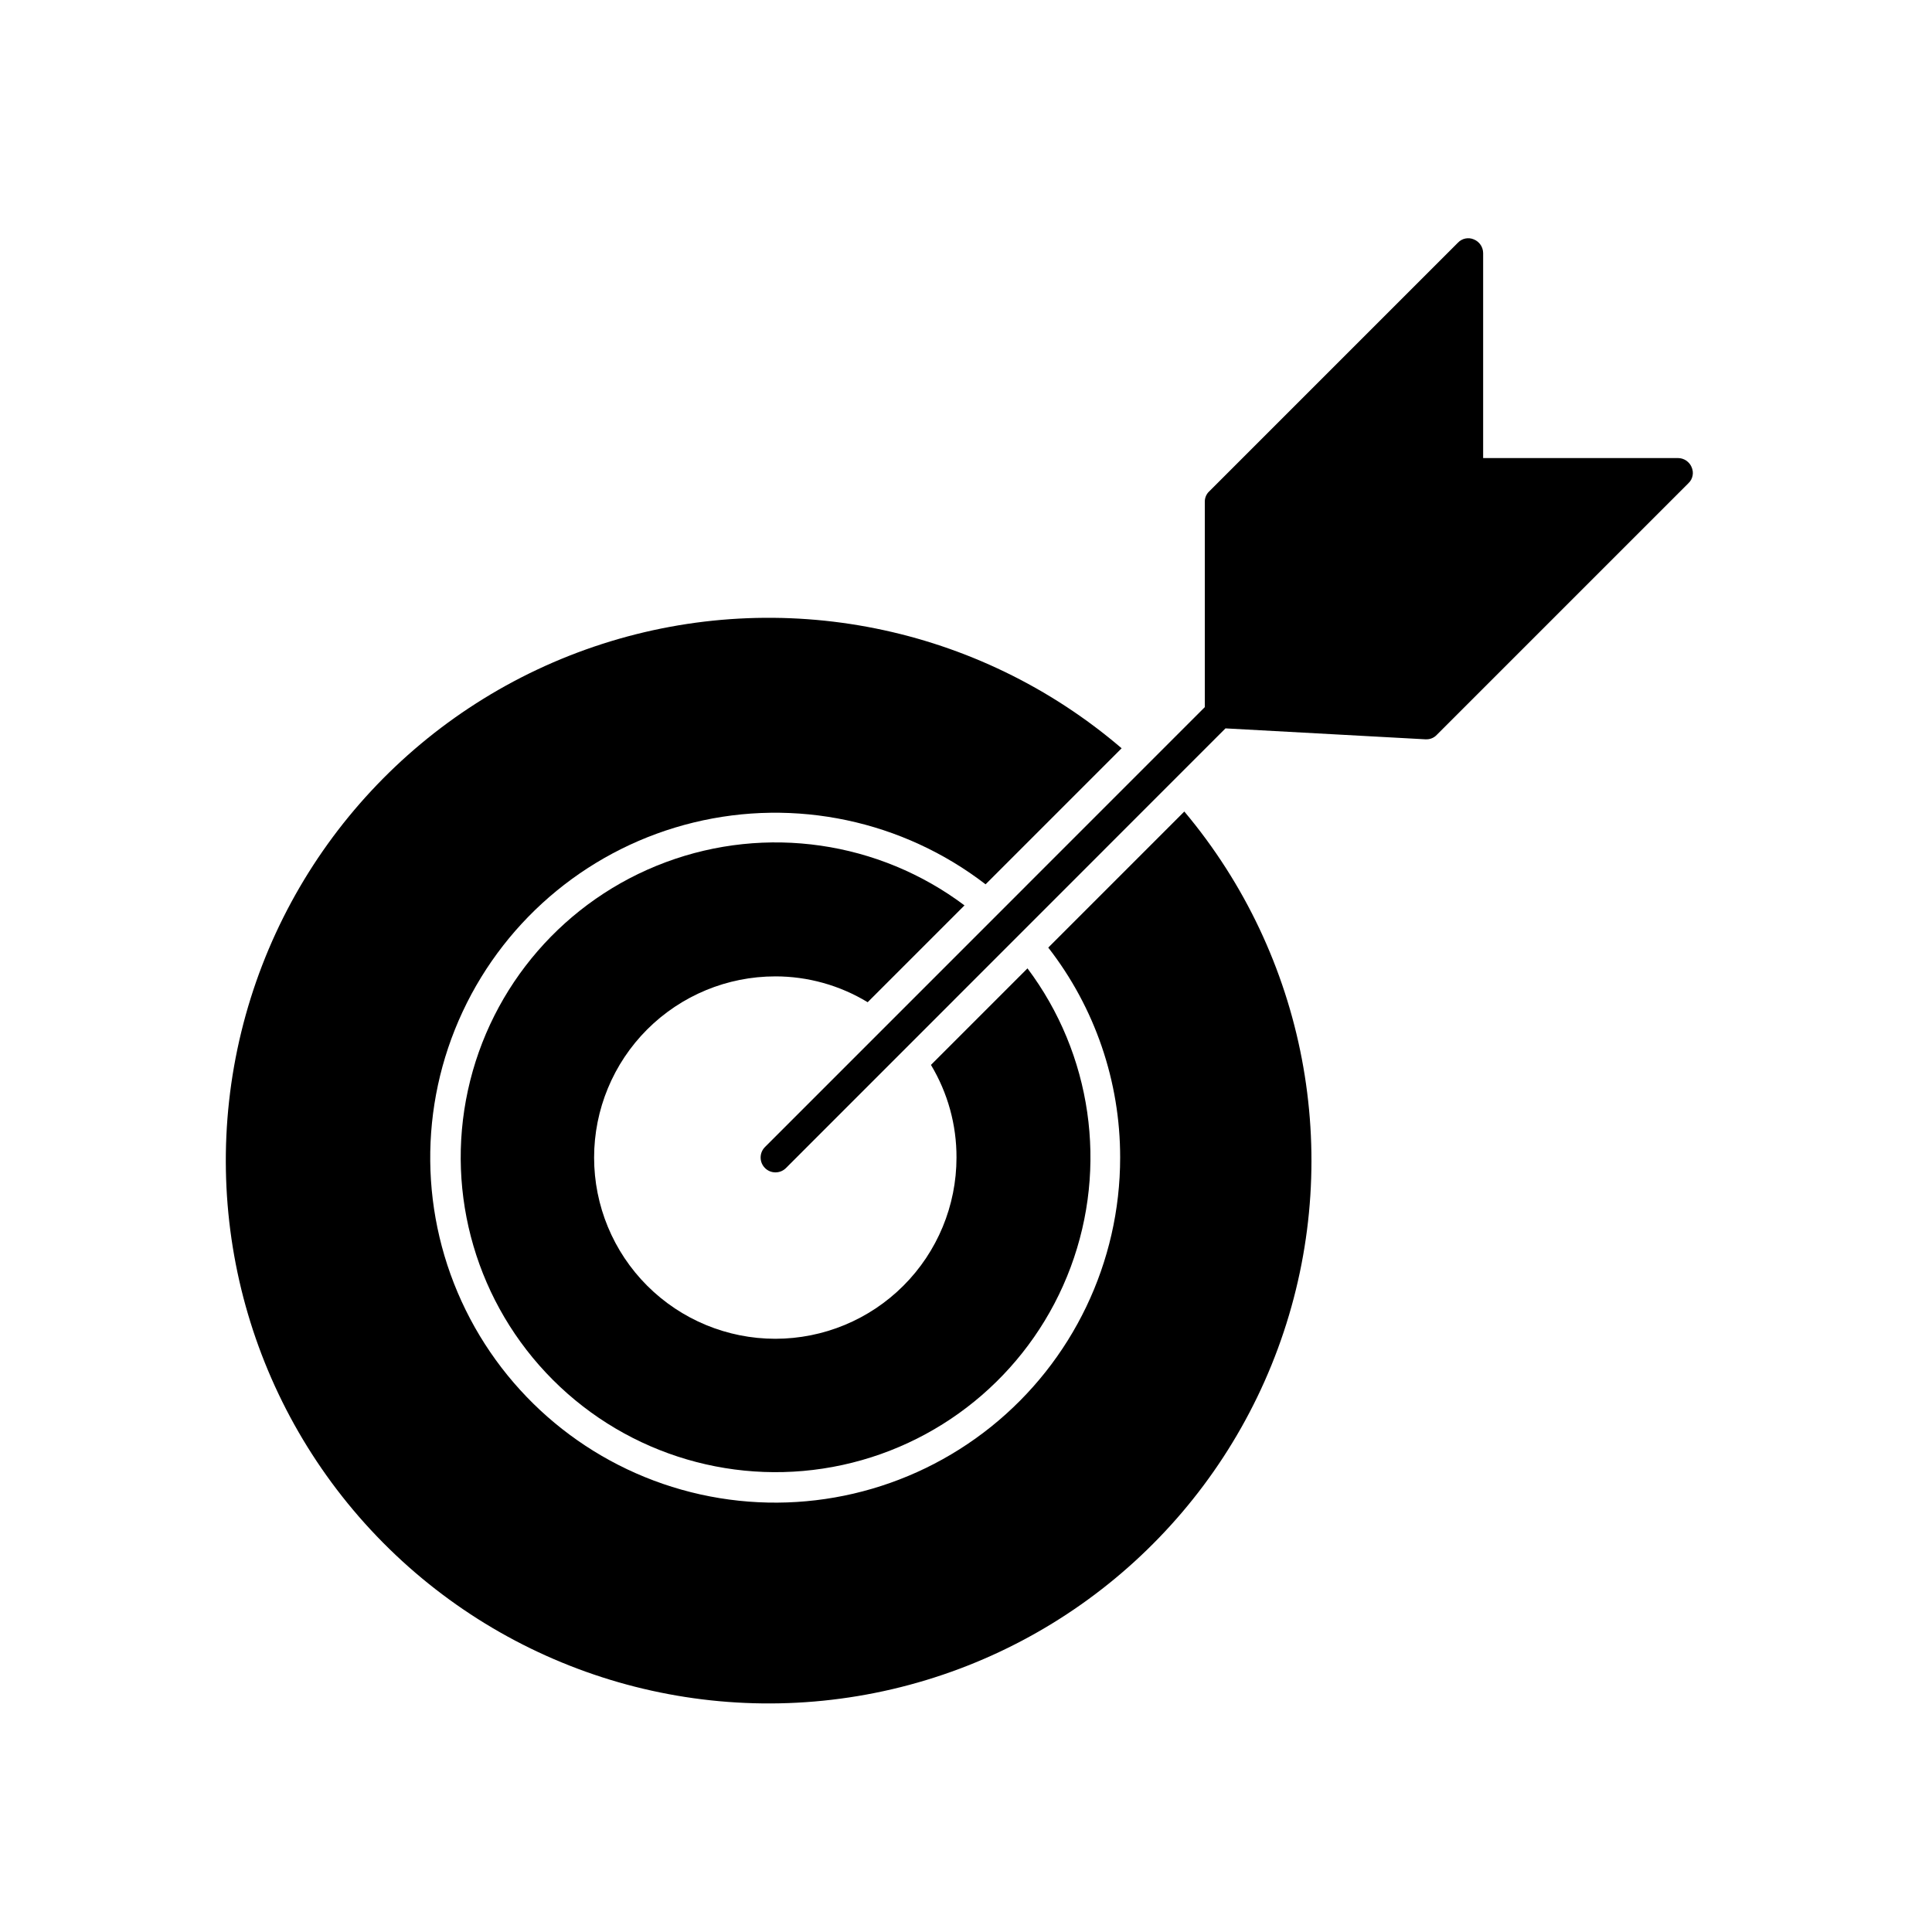
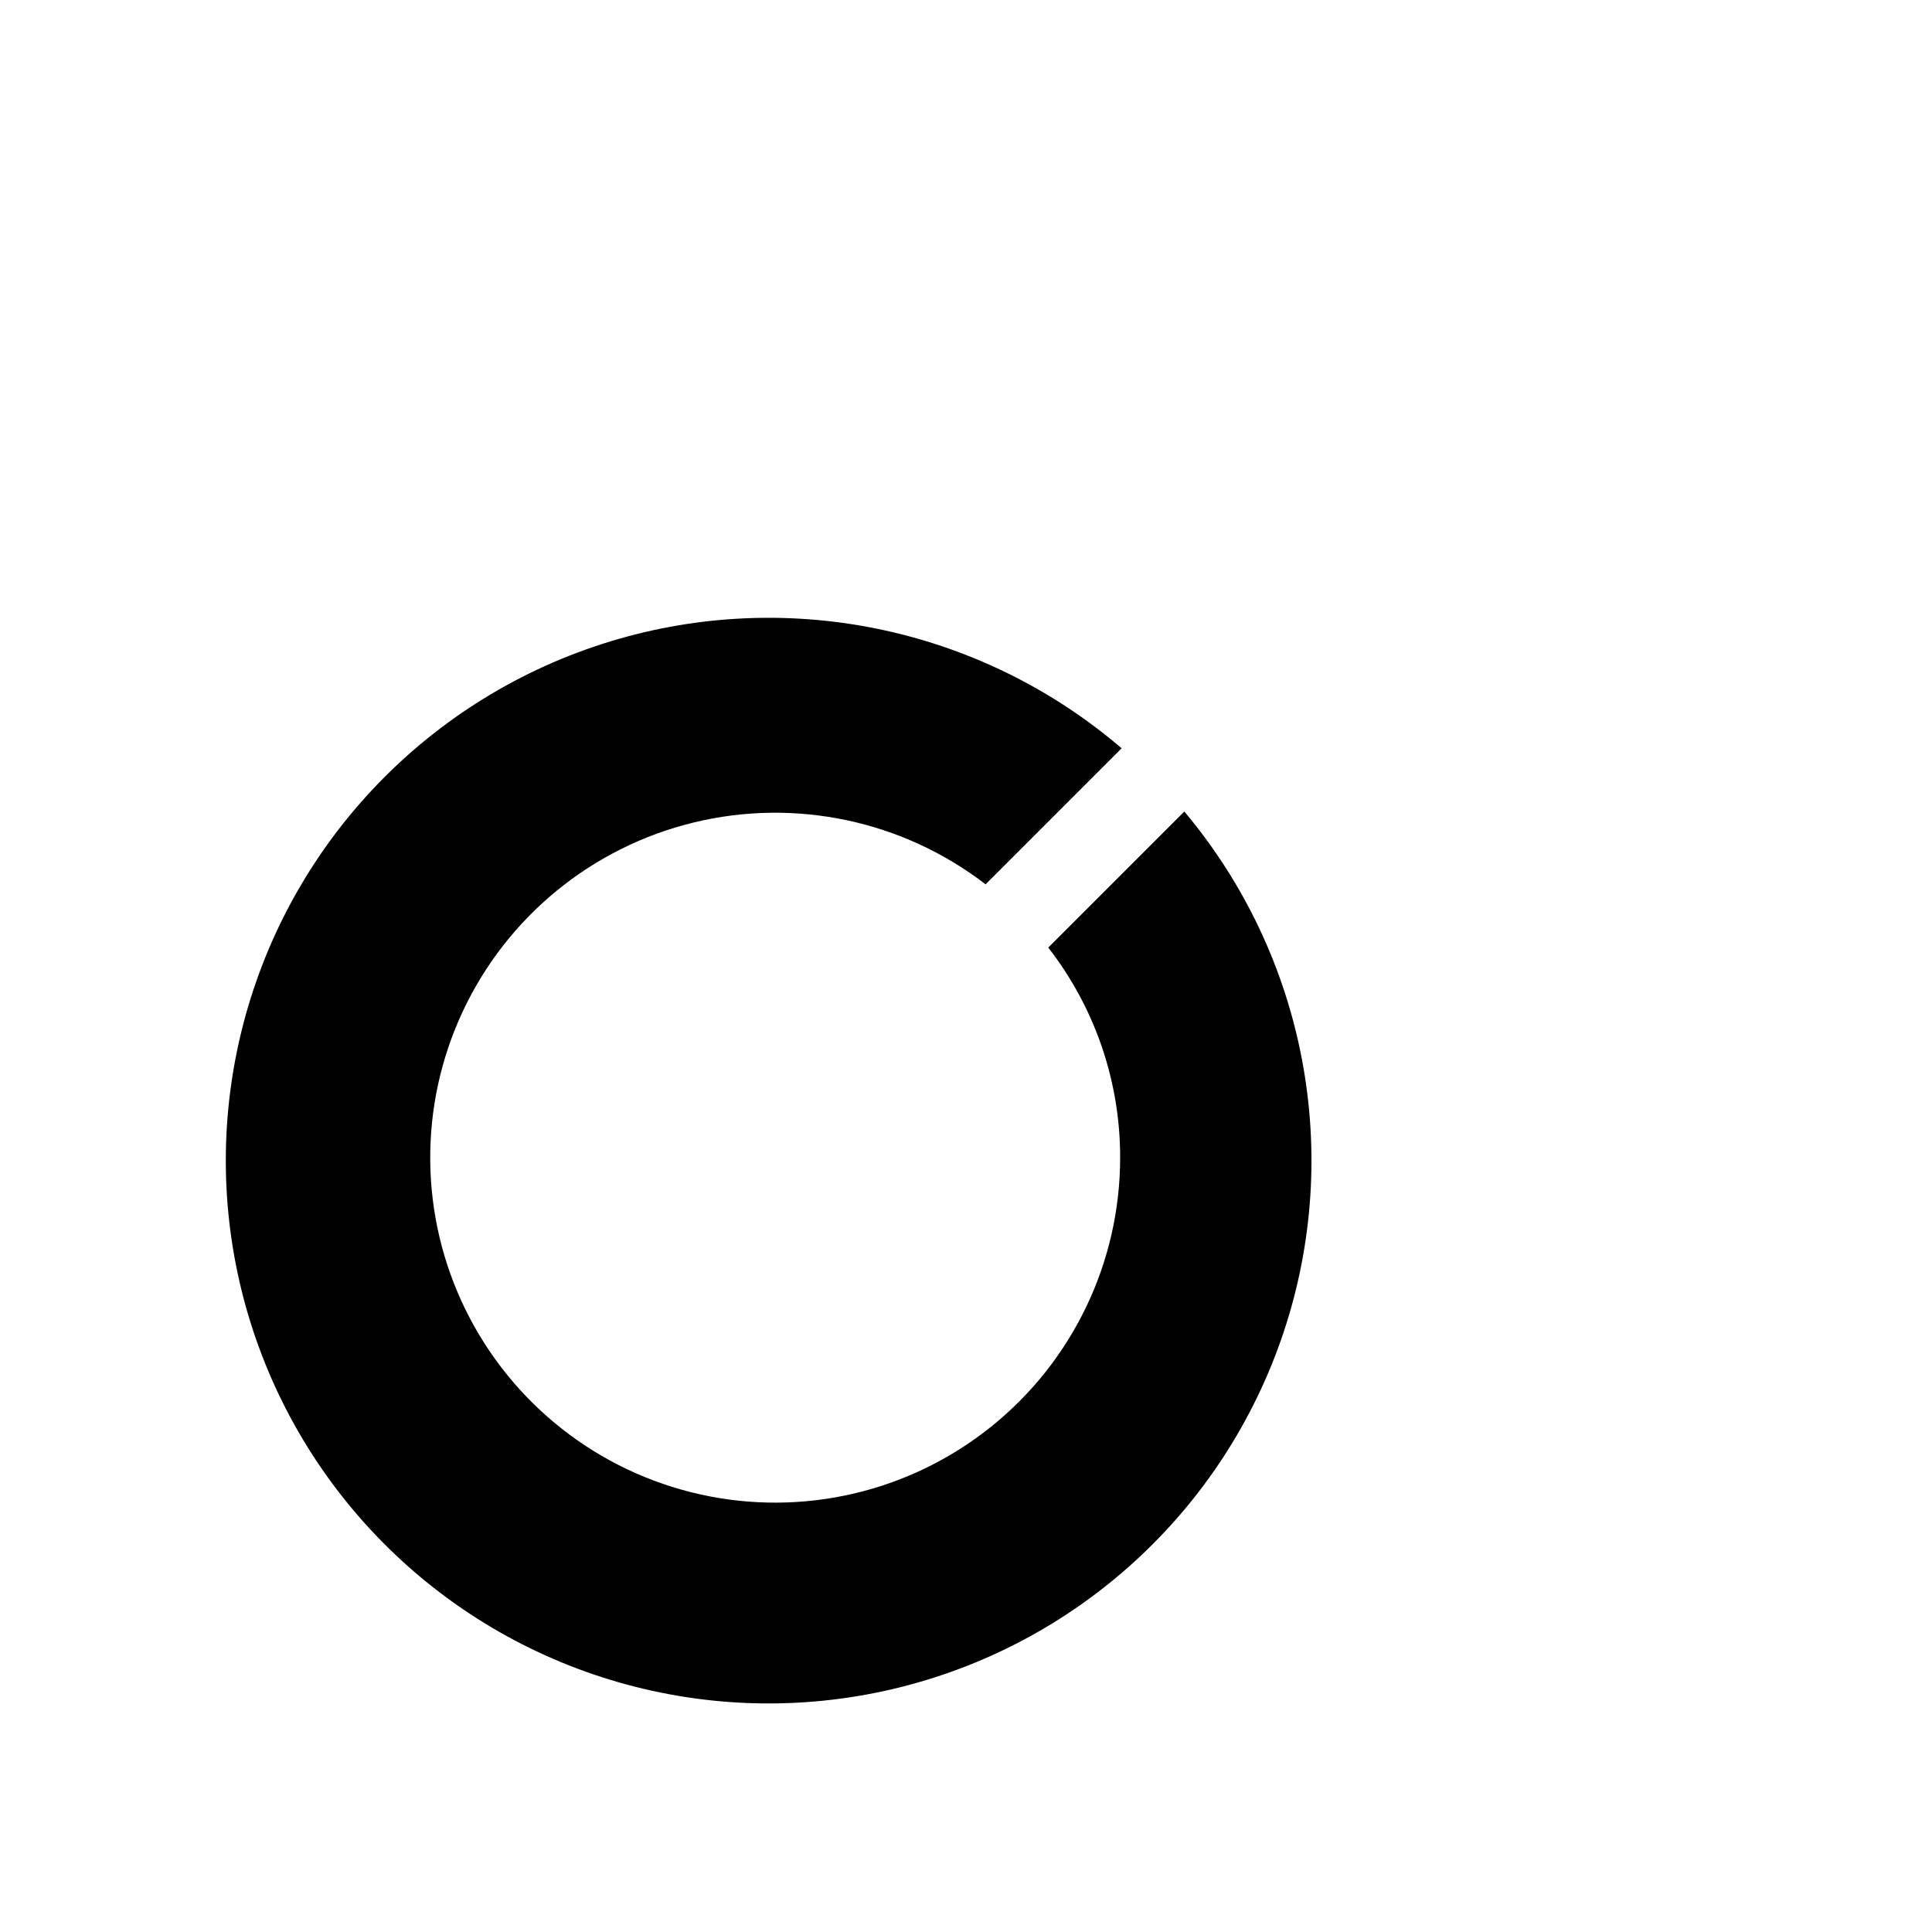
<svg xmlns="http://www.w3.org/2000/svg" fill="#000000" width="800px" height="800px" version="1.1" viewBox="144 144 512 512">
  <g>
-     <path d="m592.31 267.83c-0.605-1.469-2.031-2.434-3.621-2.441h-51.641v-54.316c-0.008-1.59-0.973-3.019-2.441-3.621-1.457-0.641-3.16-0.293-4.25 0.867l-65.891 65.891v-0.004c-0.766 0.711-1.191 1.711-1.18 2.754v54.434l-116.61 116.63c-1.488 1.543-1.469 3.996 0.051 5.516 1.516 1.52 3.973 1.539 5.516 0.047l116.52-116.56 53.012 2.898h0.234v-0.004c1.043 0.016 2.043-0.414 2.754-1.18l66.676-66.676c1.16-1.082 1.508-2.781 0.867-4.234z" />
-     <path d="m349.46 402.75c8.633-0.004 17.102 2.367 24.48 6.848l25.664-25.664v0.004c-22.727-17.047-52.559-21.359-79.18-11.445-26.621 9.91-46.371 32.684-52.418 60.438-6.047 27.754 2.441 56.68 22.527 76.766 20.086 20.086 49.012 28.574 76.766 22.527 27.754-6.047 50.527-25.797 60.438-52.418 9.91-26.621 5.598-56.457-11.445-79.18l-25.586 25.586 0.004-0.004c4.457 7.414 6.801 15.91 6.769 24.562 0 12.734-5.059 24.949-14.066 33.953-9.004 9.008-21.219 14.066-33.953 14.066-12.738 0-24.949-5.059-33.957-14.066-9.004-9.004-14.062-21.219-14.062-33.953 0-12.734 5.059-24.949 14.062-33.957 9.008-9.004 21.219-14.062 33.957-14.062z" />
-     <path d="m421.8 395.12c12.375 15.91 19.078 35.5 19.051 55.656 0.004 27.73-12.574 53.965-34.199 71.32-21.629 17.355-49.965 23.957-77.035 17.945-27.07-6.008-49.949-23.984-62.199-48.859-12.25-24.879-12.547-53.973-0.805-79.094 11.742-25.121 34.254-43.555 61.195-50.113s55.406-0.535 77.383 16.379l36.055-36.055h-0.004c-37.973-32.508-90.102-42.973-137.68-27.637-47.578 15.34-83.781 54.277-95.625 102.84-11.84 48.566 2.383 99.797 37.562 135.31s86.277 50.219 134.95 38.836c48.676-11.383 87.953-47.219 103.74-94.648 15.785-47.434 5.816-99.66-26.332-137.94z" />
+     <path d="m421.8 395.12c12.375 15.91 19.078 35.5 19.051 55.656 0.004 27.73-12.574 53.965-34.199 71.32-21.629 17.355-49.965 23.957-77.035 17.945-27.07-6.008-49.949-23.984-62.199-48.859-12.25-24.879-12.547-53.973-0.805-79.094 11.742-25.121 34.254-43.555 61.195-50.113s55.406-0.535 77.383 16.379l36.055-36.055h-0.004c-37.973-32.508-90.102-42.973-137.68-27.637-47.578 15.34-83.781 54.277-95.625 102.84-11.84 48.566 2.383 99.797 37.562 135.31s86.277 50.219 134.95 38.836c48.676-11.383 87.953-47.219 103.74-94.648 15.785-47.434 5.816-99.66-26.332-137.94" />
  </g>
</svg>